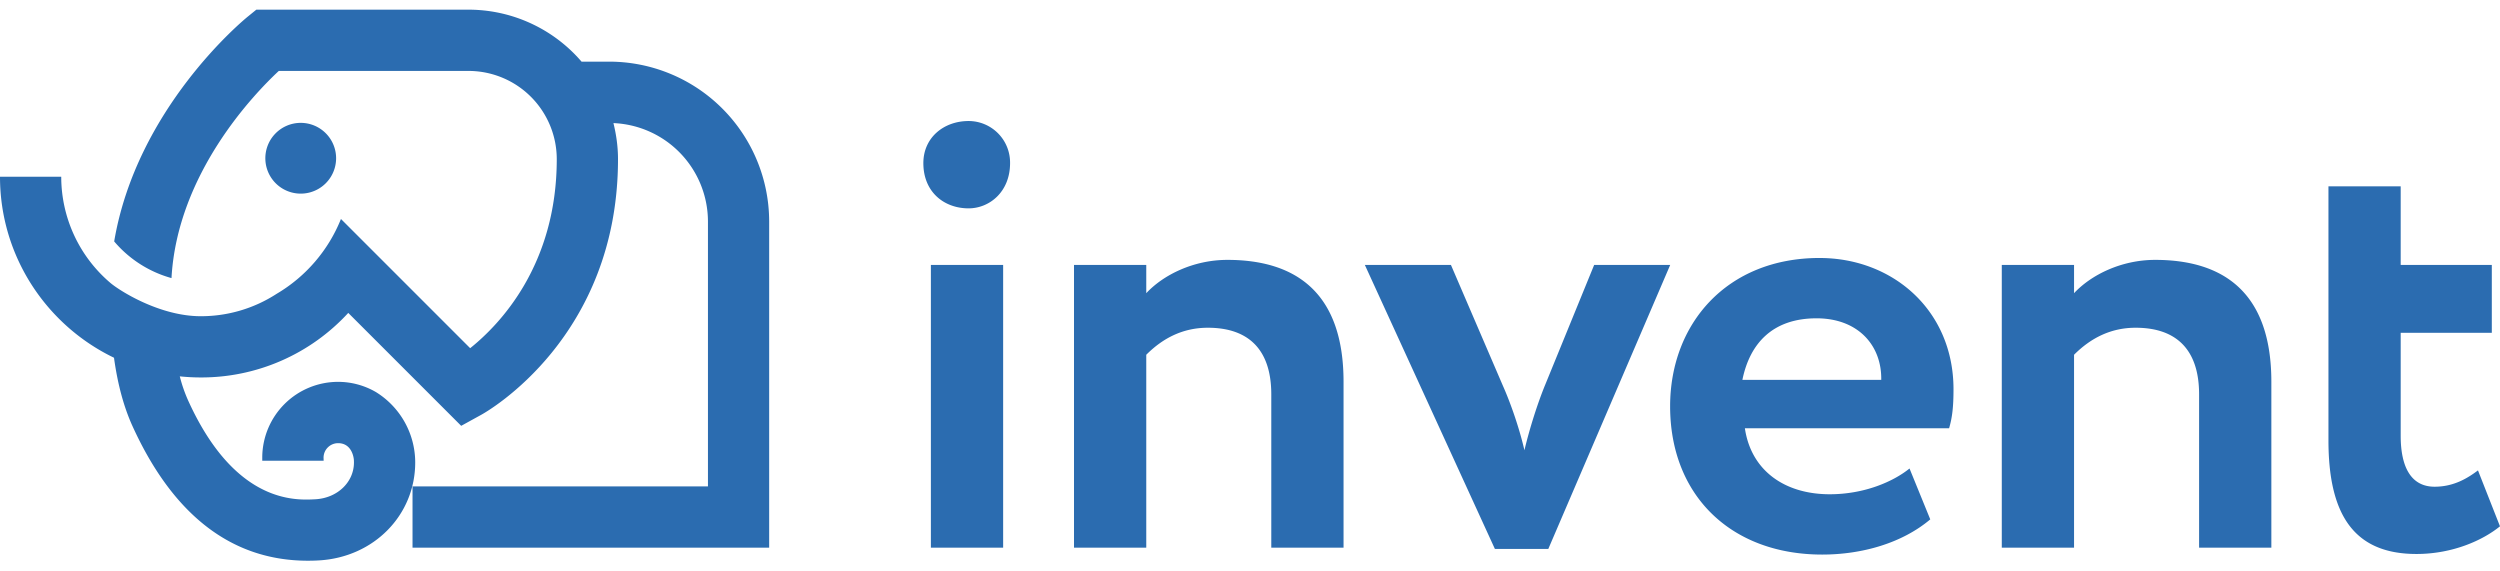
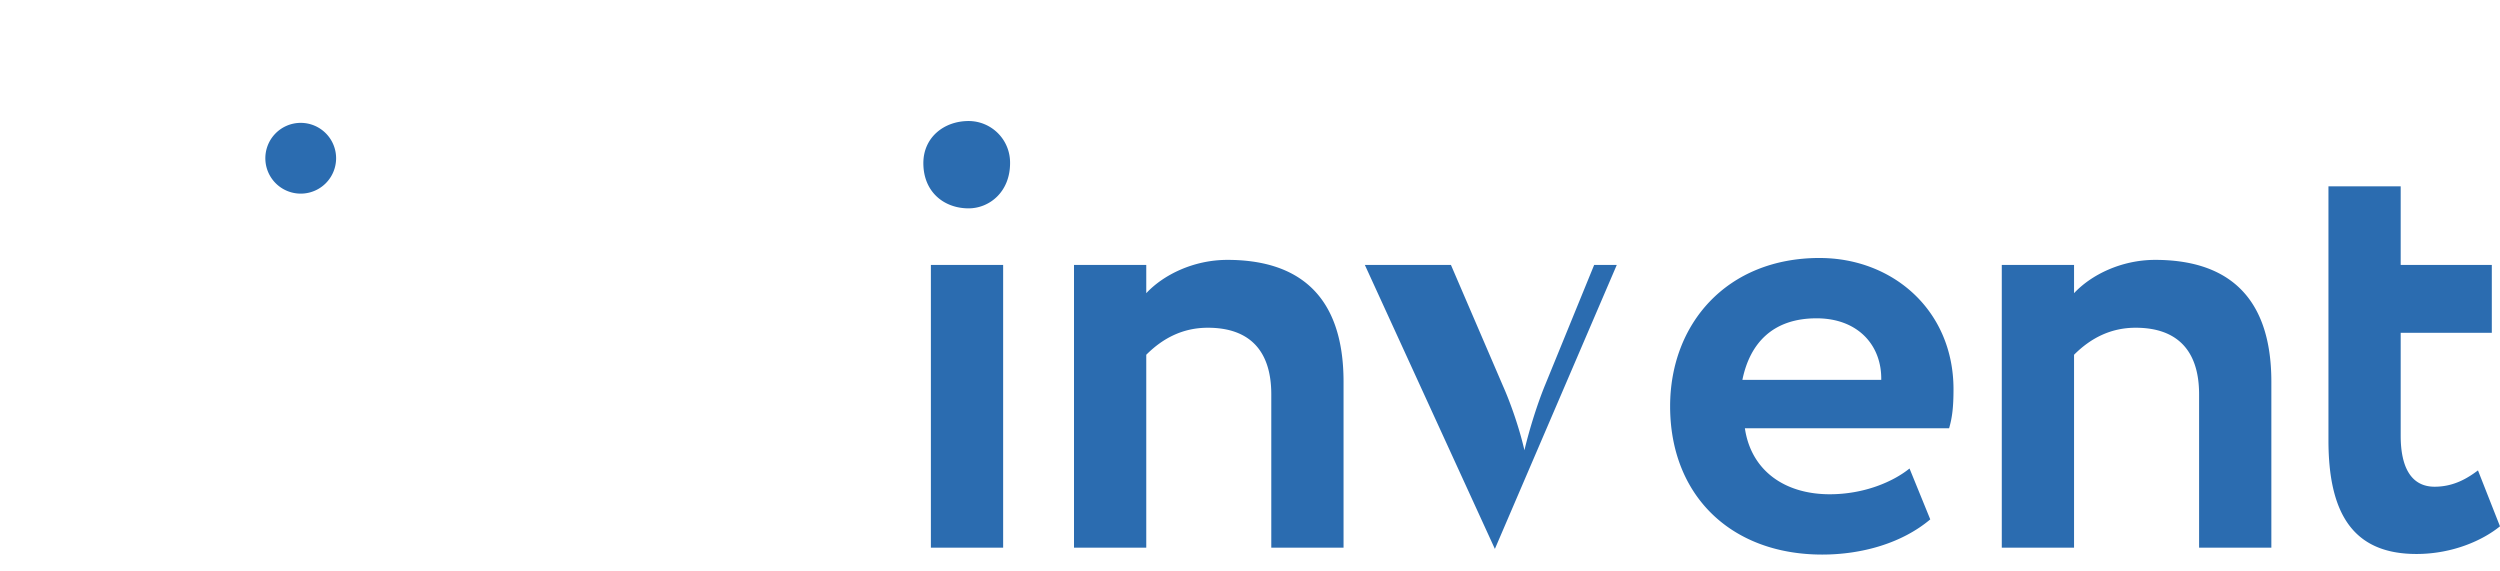
<svg xmlns="http://www.w3.org/2000/svg" width="105" height="24" viewBox="0 0 105 24" fill="none">
-   <path d="M39.097 23.002h3.035V11.126h-3.035v11.876zM40.681 5.083c-1.03 0-1.9.686-1.9 1.768 0 1.214.87 1.9 1.9 1.9.87 0 1.742-.686 1.742-1.9a1.744 1.744 0 00-1.742-1.768zM51.547 10.915c-1.425 0-2.692.634-3.404 1.399v-1.188h-3.035v11.876h3.035V14.9c.712-.713 1.556-1.135 2.586-1.135 1.689 0 2.665.897 2.665 2.798v6.439h3.035v-6.967c0-3.721-1.98-5.12-4.883-5.12zM66.955 11.126l-2.059 5.04c-.316.766-.659 1.848-.87 2.745-.211-.923-.58-1.98-.897-2.692l-2.19-5.093h-3.616l5.462 11.928h2.244l5.12-11.928h-3.194zM73.18 15.955c.317-1.556 1.293-2.586 3.114-2.586 1.742 0 2.744 1.135 2.718 2.586H73.18zm3.245-5.12c-3.905 0-6.28 2.772-6.28 6.229 0 3.747 2.56 6.228 6.386 6.228 1.662 0 3.351-.475 4.54-1.478l-.871-2.137c-.687.554-1.9 1.082-3.352 1.082-1.874 0-3.299-.977-3.563-2.771h8.577c.132-.45.185-.898.185-1.636 0-3.326-2.56-5.516-5.622-5.516zM90.514 10.915c-1.425 0-2.691.634-3.404 1.399v-1.188h-3.035v11.876h3.035V14.9c.713-.713 1.557-1.135 2.586-1.135 1.69 0 2.666.897 2.666 2.798v6.439h3.035v-6.967c0-3.721-1.98-5.12-4.883-5.12zM104.075 19.756c-.422.317-1.003.686-1.821.686-1.002 0-1.425-.845-1.425-2.138v-4.327h3.827v-2.85h-3.827v-3.3h-3.034V18.49c0 3.034 1.002 4.777 3.694 4.777 1.531 0 2.797-.581 3.51-1.162l-.924-2.348zM14.116 6.685a1.486 1.486 0 10-2.971 0 1.486 1.486 0 002.971 0z" fill="#2b6cb0" />
-   <path d="M25.59 2.59h-1.164A6.259 6.259 0 0019.68.406h-8.914l-.354.288c-.212.172-4.672 3.86-5.616 9.446a4.849 4.849 0 002.407 1.54c.243-4.386 3.465-7.73 4.507-8.701h7.97a3.708 3.708 0 013.704 3.703c0 4.435-2.37 6.927-3.637 7.942L14.32 9.197a6.428 6.428 0 01-2.702 3.144 5.837 5.837 0 01-3.188.94c-1.736 0-3.433-1.085-3.81-1.413a5.848 5.848 0 01-2.048-4.446H0c0 3.345 1.958 6.241 4.788 7.603.153 1.114.41 2.06.77 2.857 1.708 3.763 4.186 5.668 7.372 5.668.152 0 .307-.004.463-.013 2.307-.13 4.046-1.899 4.046-4.115a3.477 3.477 0 00-1.652-2.956 3.155 3.155 0 00-1.586-.428 3.186 3.186 0 00-3.186 3.155v.158h2.578l-.004-.127c0-.337.274-.611.612-.611.578 0 .66.612.663.723l.002.086c0 .83-.695 1.495-1.617 1.547-.835.046-3.38.19-5.348-4.15a6.174 6.174 0 01-.35-1.012c.29.03.583.046.88.046a8.378 8.378 0 006.196-2.711l4.743 4.743.846-.466c.235-.13 5.74-3.246 5.74-10.736 0-.522-.072-1.027-.192-1.513a4.144 4.144 0 013.97 4.134v11.124H17.326v2.573h14.979V9.304a6.722 6.722 0 00-6.715-6.715z" fill="#2b6cb0" />
+   <path d="M39.097 23.002h3.035V11.126h-3.035v11.876zM40.681 5.083c-1.03 0-1.9.686-1.9 1.768 0 1.214.87 1.9 1.9 1.9.87 0 1.742-.686 1.742-1.9a1.744 1.744 0 00-1.742-1.768zM51.547 10.915c-1.425 0-2.692.634-3.404 1.399v-1.188h-3.035v11.876h3.035V14.9c.712-.713 1.556-1.135 2.586-1.135 1.689 0 2.665.897 2.665 2.798v6.439h3.035v-6.967c0-3.721-1.98-5.12-4.883-5.12zM66.955 11.126l-2.059 5.04c-.316.766-.659 1.848-.87 2.745-.211-.923-.58-1.98-.897-2.692l-2.19-5.093h-3.616l5.462 11.928l5.12-11.928h-3.194zM73.18 15.955c.317-1.556 1.293-2.586 3.114-2.586 1.742 0 2.744 1.135 2.718 2.586H73.18zm3.245-5.12c-3.905 0-6.28 2.772-6.28 6.229 0 3.747 2.56 6.228 6.386 6.228 1.662 0 3.351-.475 4.54-1.478l-.871-2.137c-.687.554-1.9 1.082-3.352 1.082-1.874 0-3.299-.977-3.563-2.771h8.577c.132-.45.185-.898.185-1.636 0-3.326-2.56-5.516-5.622-5.516zM90.514 10.915c-1.425 0-2.691.634-3.404 1.399v-1.188h-3.035v11.876h3.035V14.9c.713-.713 1.557-1.135 2.586-1.135 1.69 0 2.666.897 2.666 2.798v6.439h3.035v-6.967c0-3.721-1.98-5.12-4.883-5.12zM104.075 19.756c-.422.317-1.003.686-1.821.686-1.002 0-1.425-.845-1.425-2.138v-4.327h3.827v-2.85h-3.827v-3.3h-3.034V18.49c0 3.034 1.002 4.777 3.694 4.777 1.531 0 2.797-.581 3.51-1.162l-.924-2.348zM14.116 6.685a1.486 1.486 0 10-2.971 0 1.486 1.486 0 002.971 0z" fill="#2b6cb0" />
</svg>